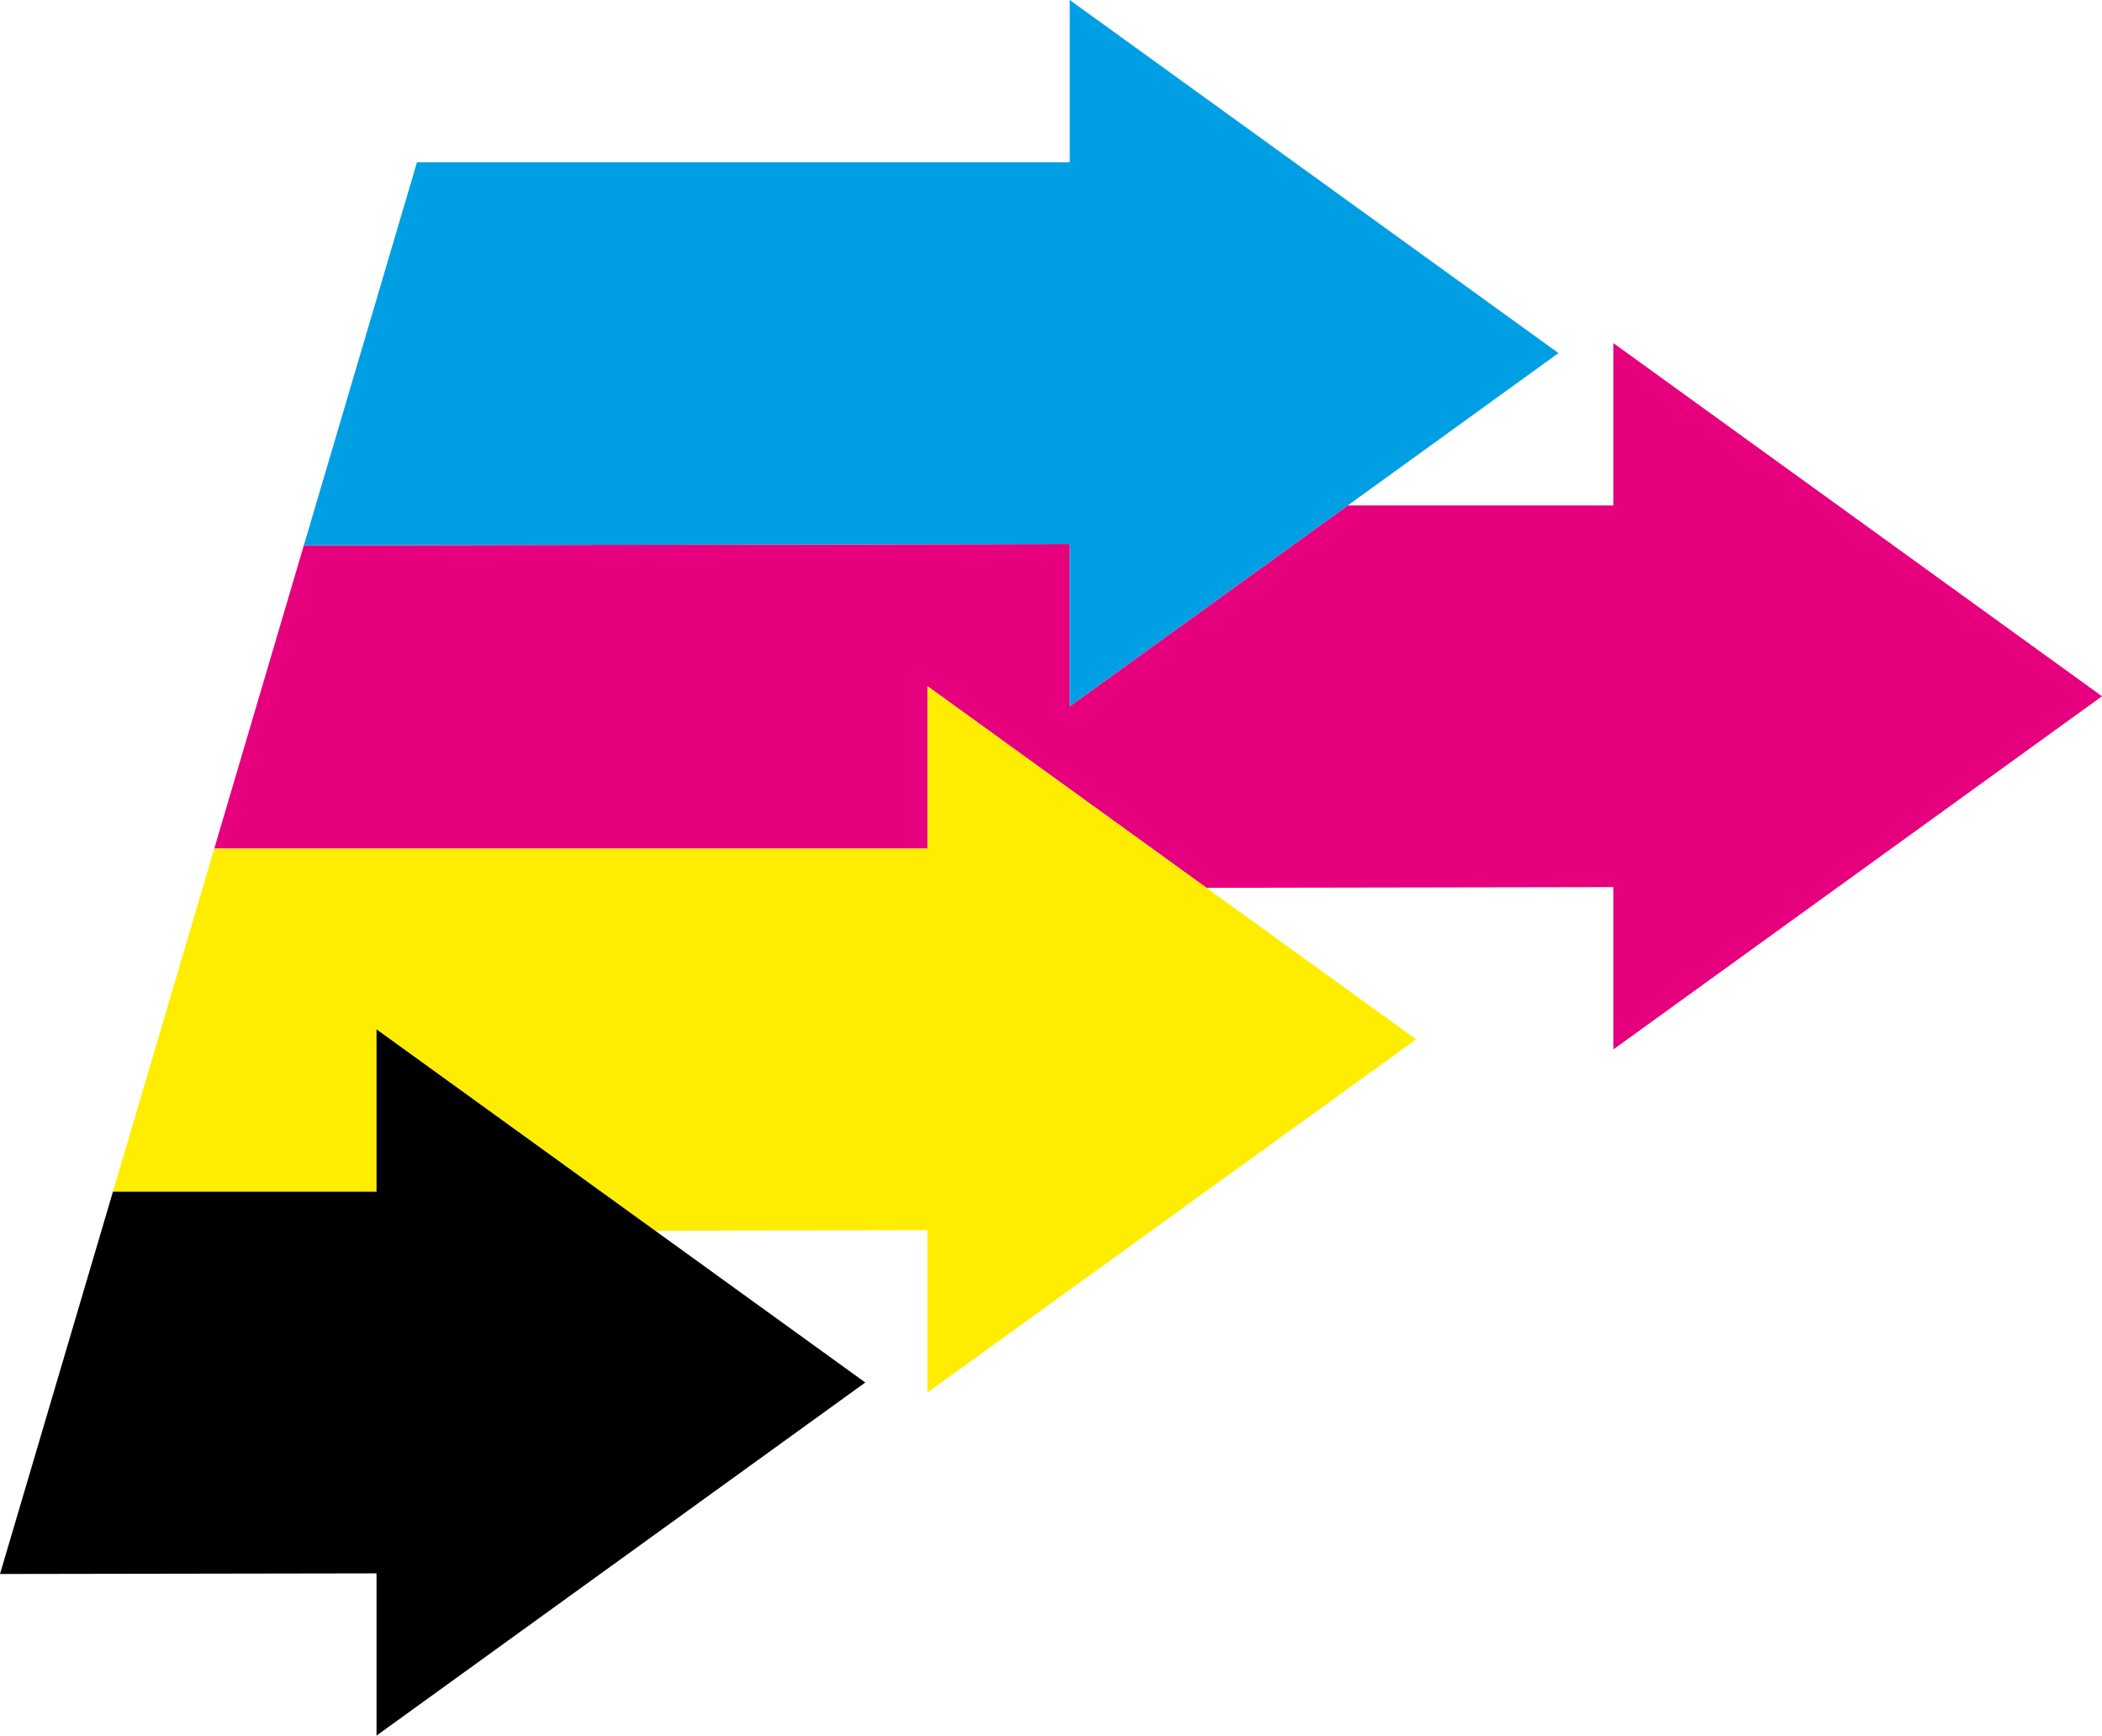
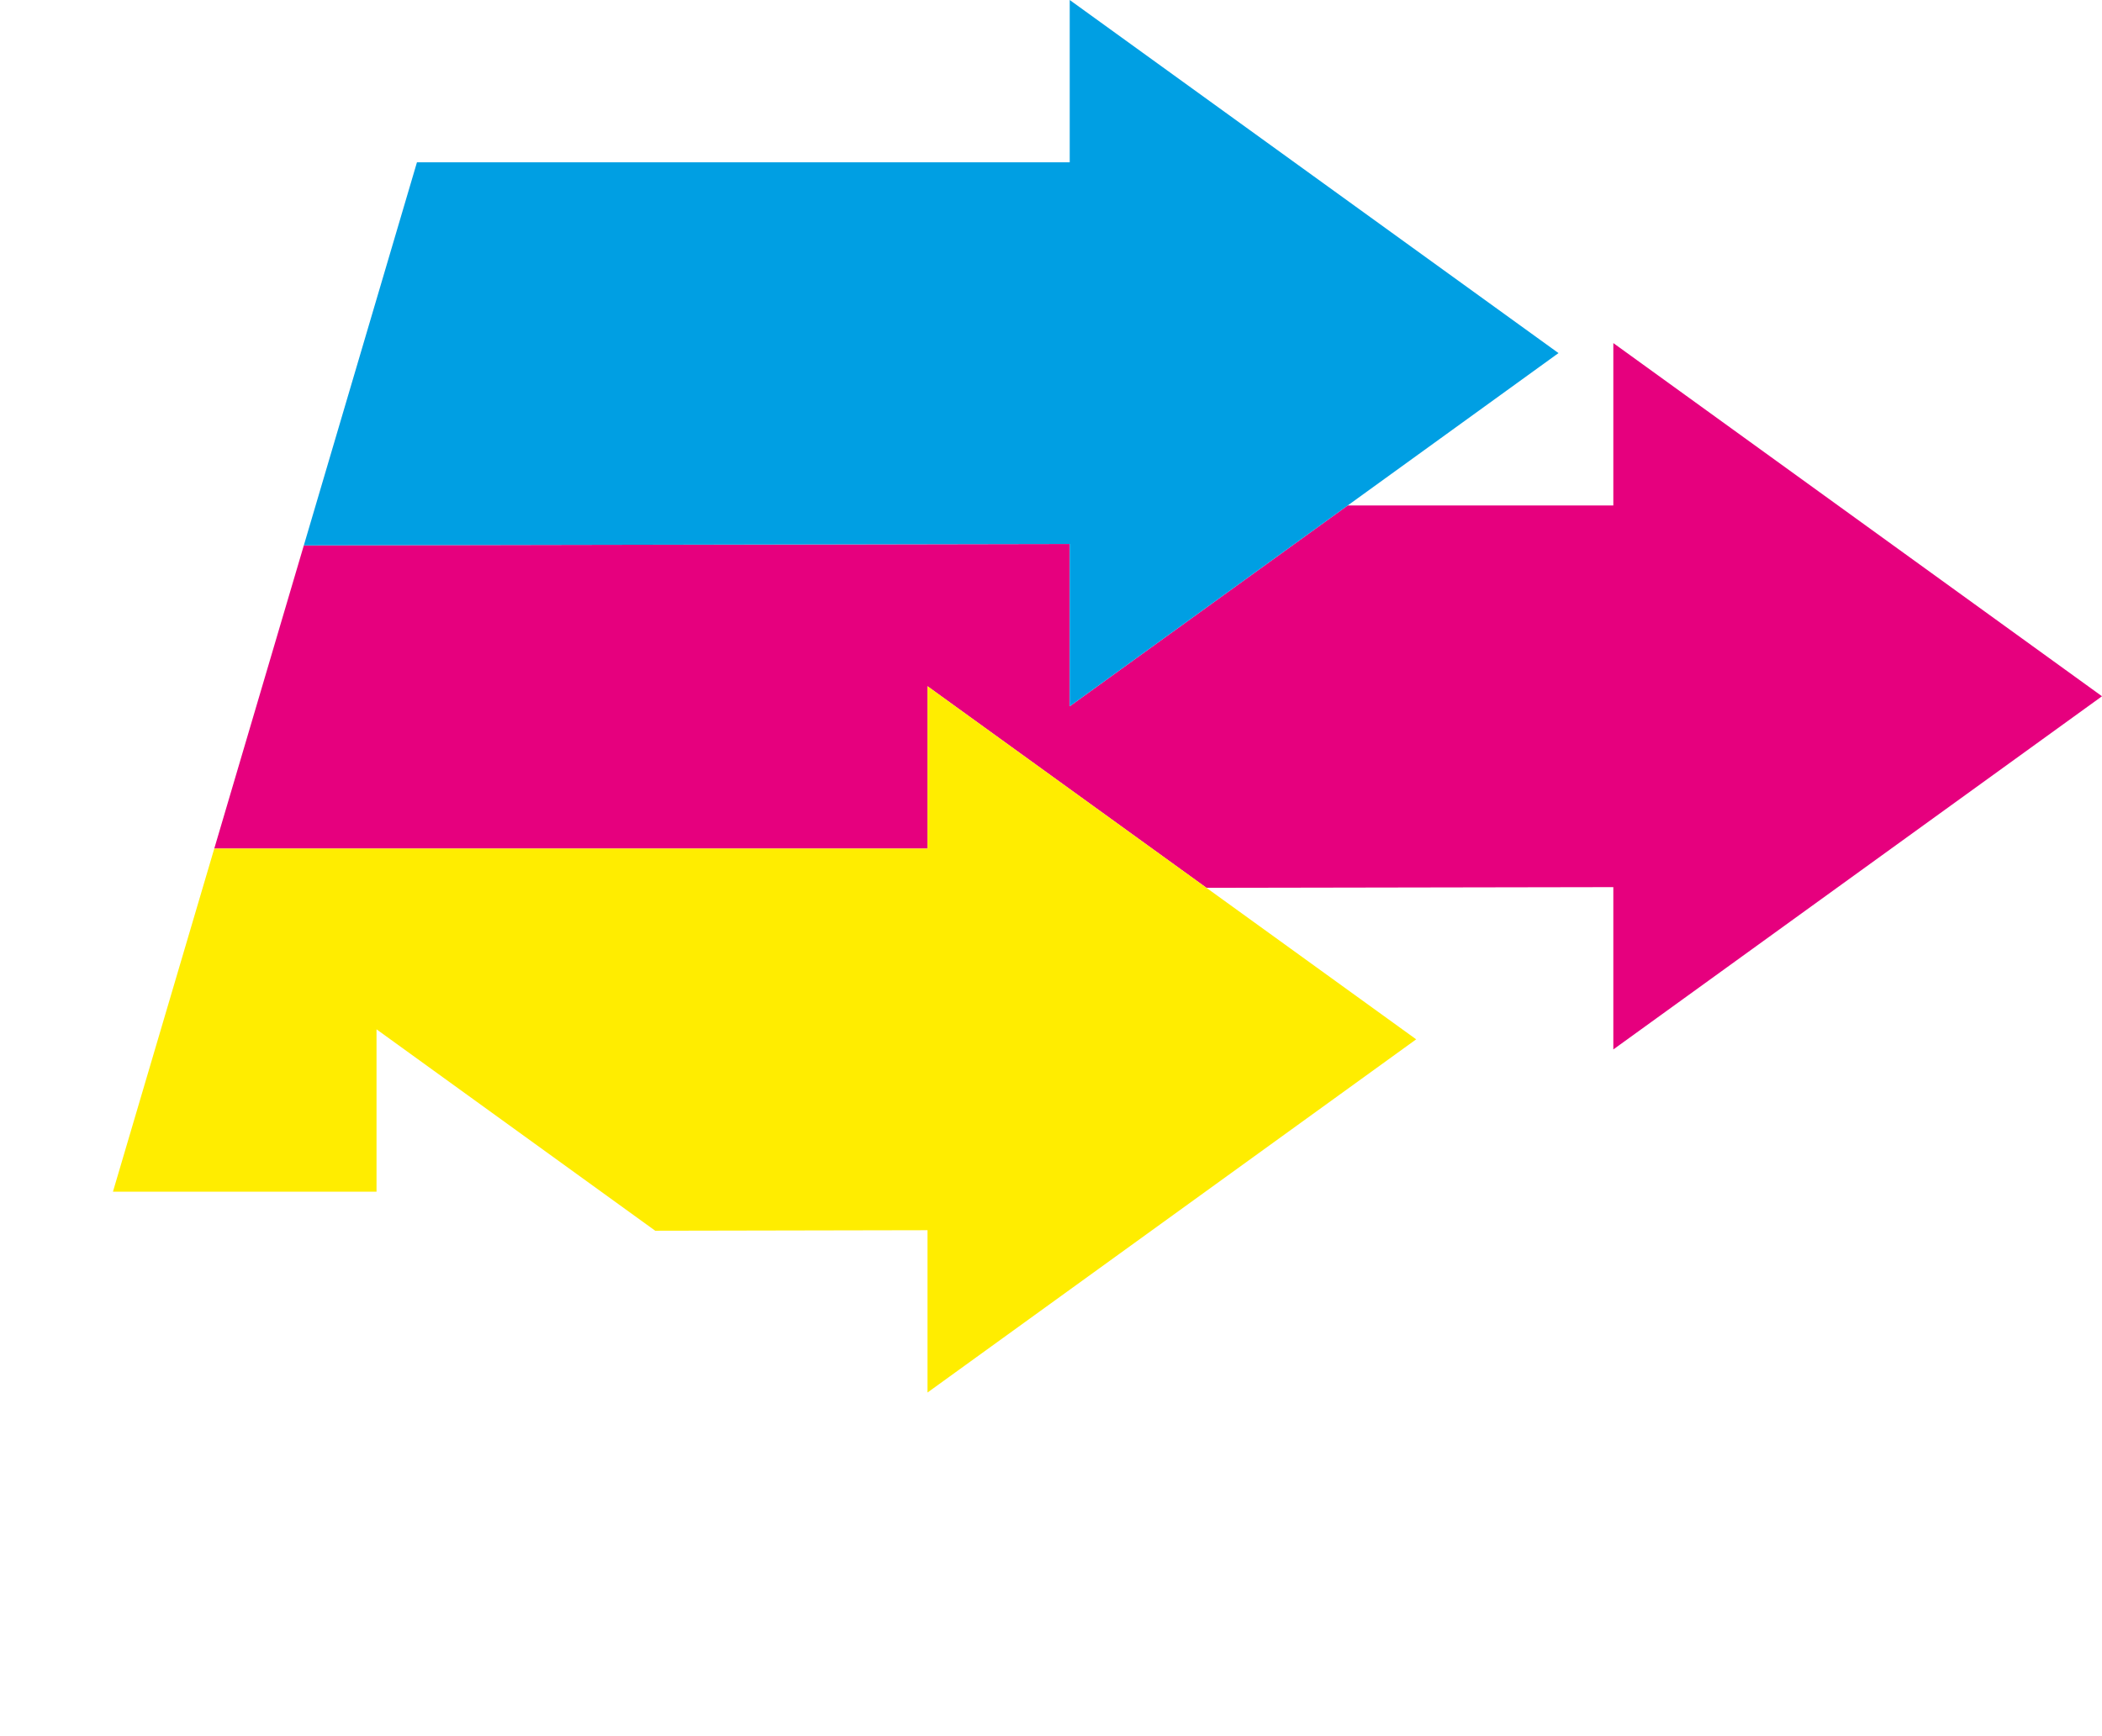
<svg xmlns="http://www.w3.org/2000/svg" id="Option_1" data-name="Option 1" viewBox="0 0 239.16 197.5">
  <defs>
    <style> .cls-1 { fill: #009fe3; } .cls-2 { fill: #e6007e; } .cls-3 { fill: #ffed00; } </style>
  </defs>
  <polygon class="cls-2" points="239.16 79.23 183.56 39.04 183.56 57.52 153.34 57.52 121.71 80.37 121.71 61.9 34.57 62.06 24.38 96.56 105.53 96.56 105.53 78.09 137.27 101.03 183.56 100.95 183.56 119.42 239.16 79.23" />
  <polygon class="cls-1" points="34.57 62.06 121.71 61.9 121.71 80.37 153.34 57.52 177.32 40.18 121.71 0 121.71 18.47 47.44 18.47 34.57 62.06" />
  <polygon class="cls-3" points="105.53 96.56 24.38 96.56 12.85 135.61 42.84 135.61 42.84 117.13 74.55 140.05 105.53 139.99 105.53 158.46 161.13 118.27 137.27 101.03 105.53 78.09 105.53 96.56" />
-   <polygon points="42.84 135.61 12.85 135.61 0 179.11 42.84 179.04 42.84 197.5 98.45 157.32 74.55 140.05 42.84 117.13 42.84 135.61" />
</svg>